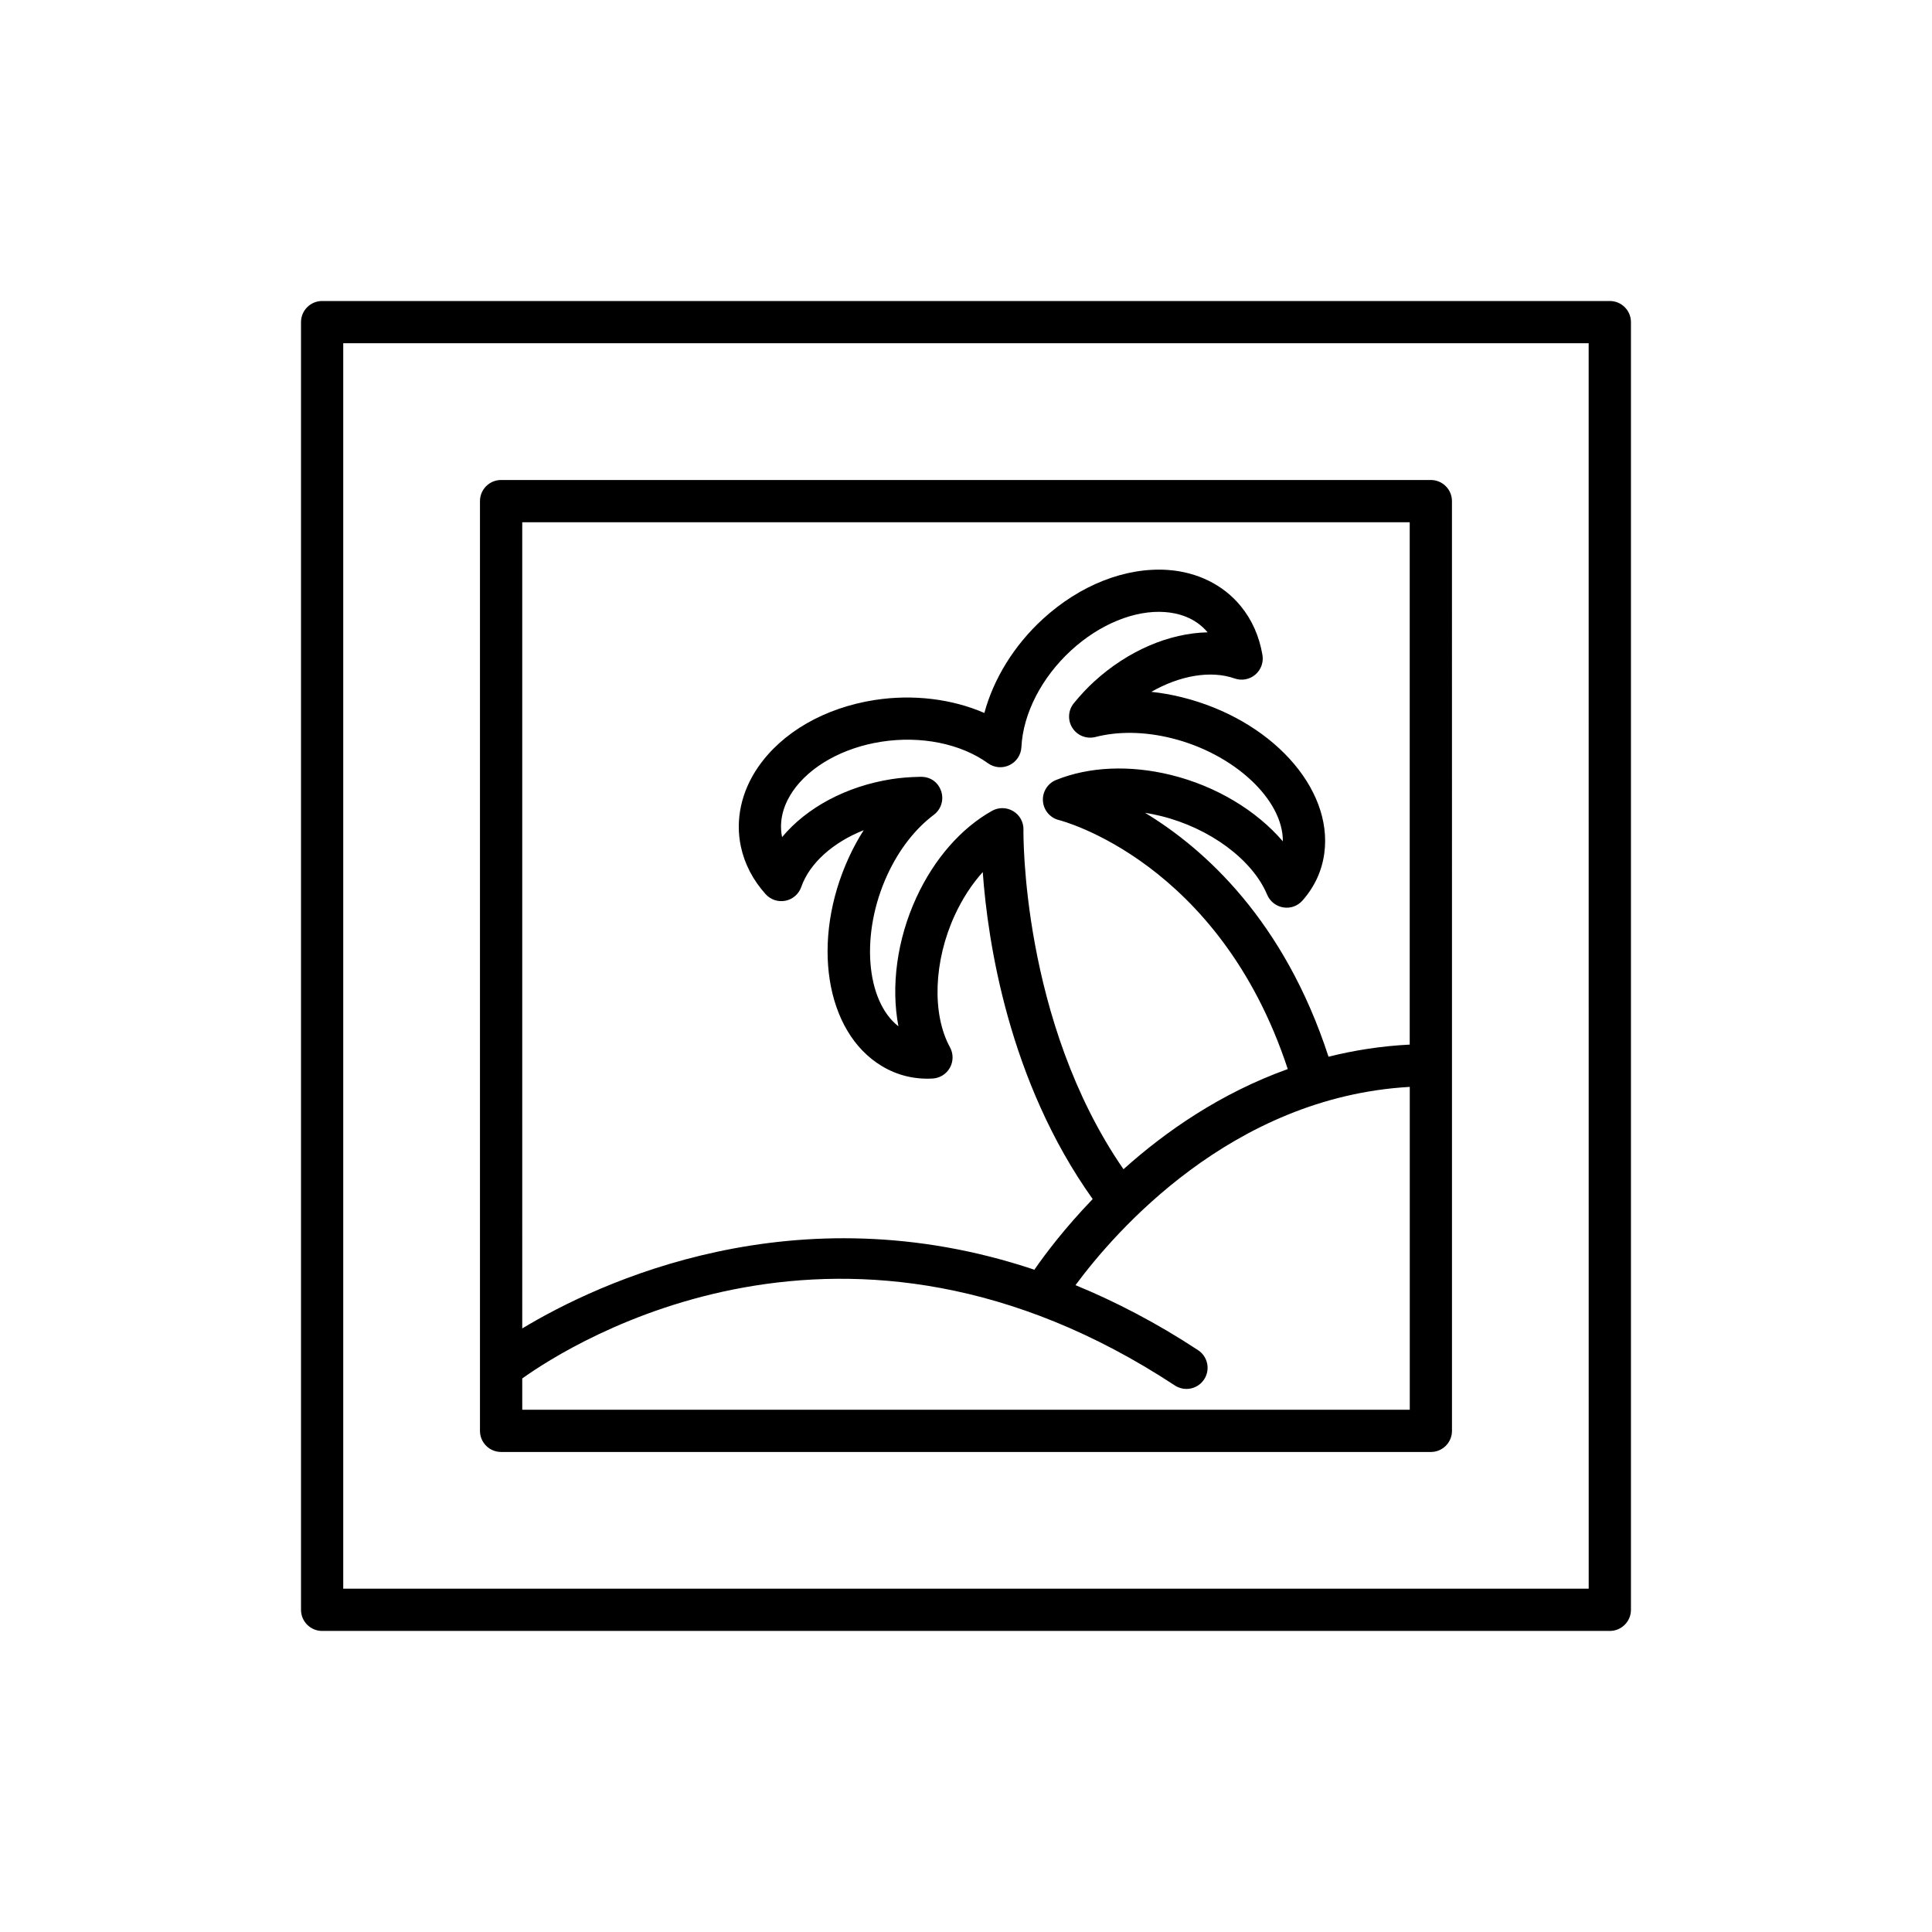
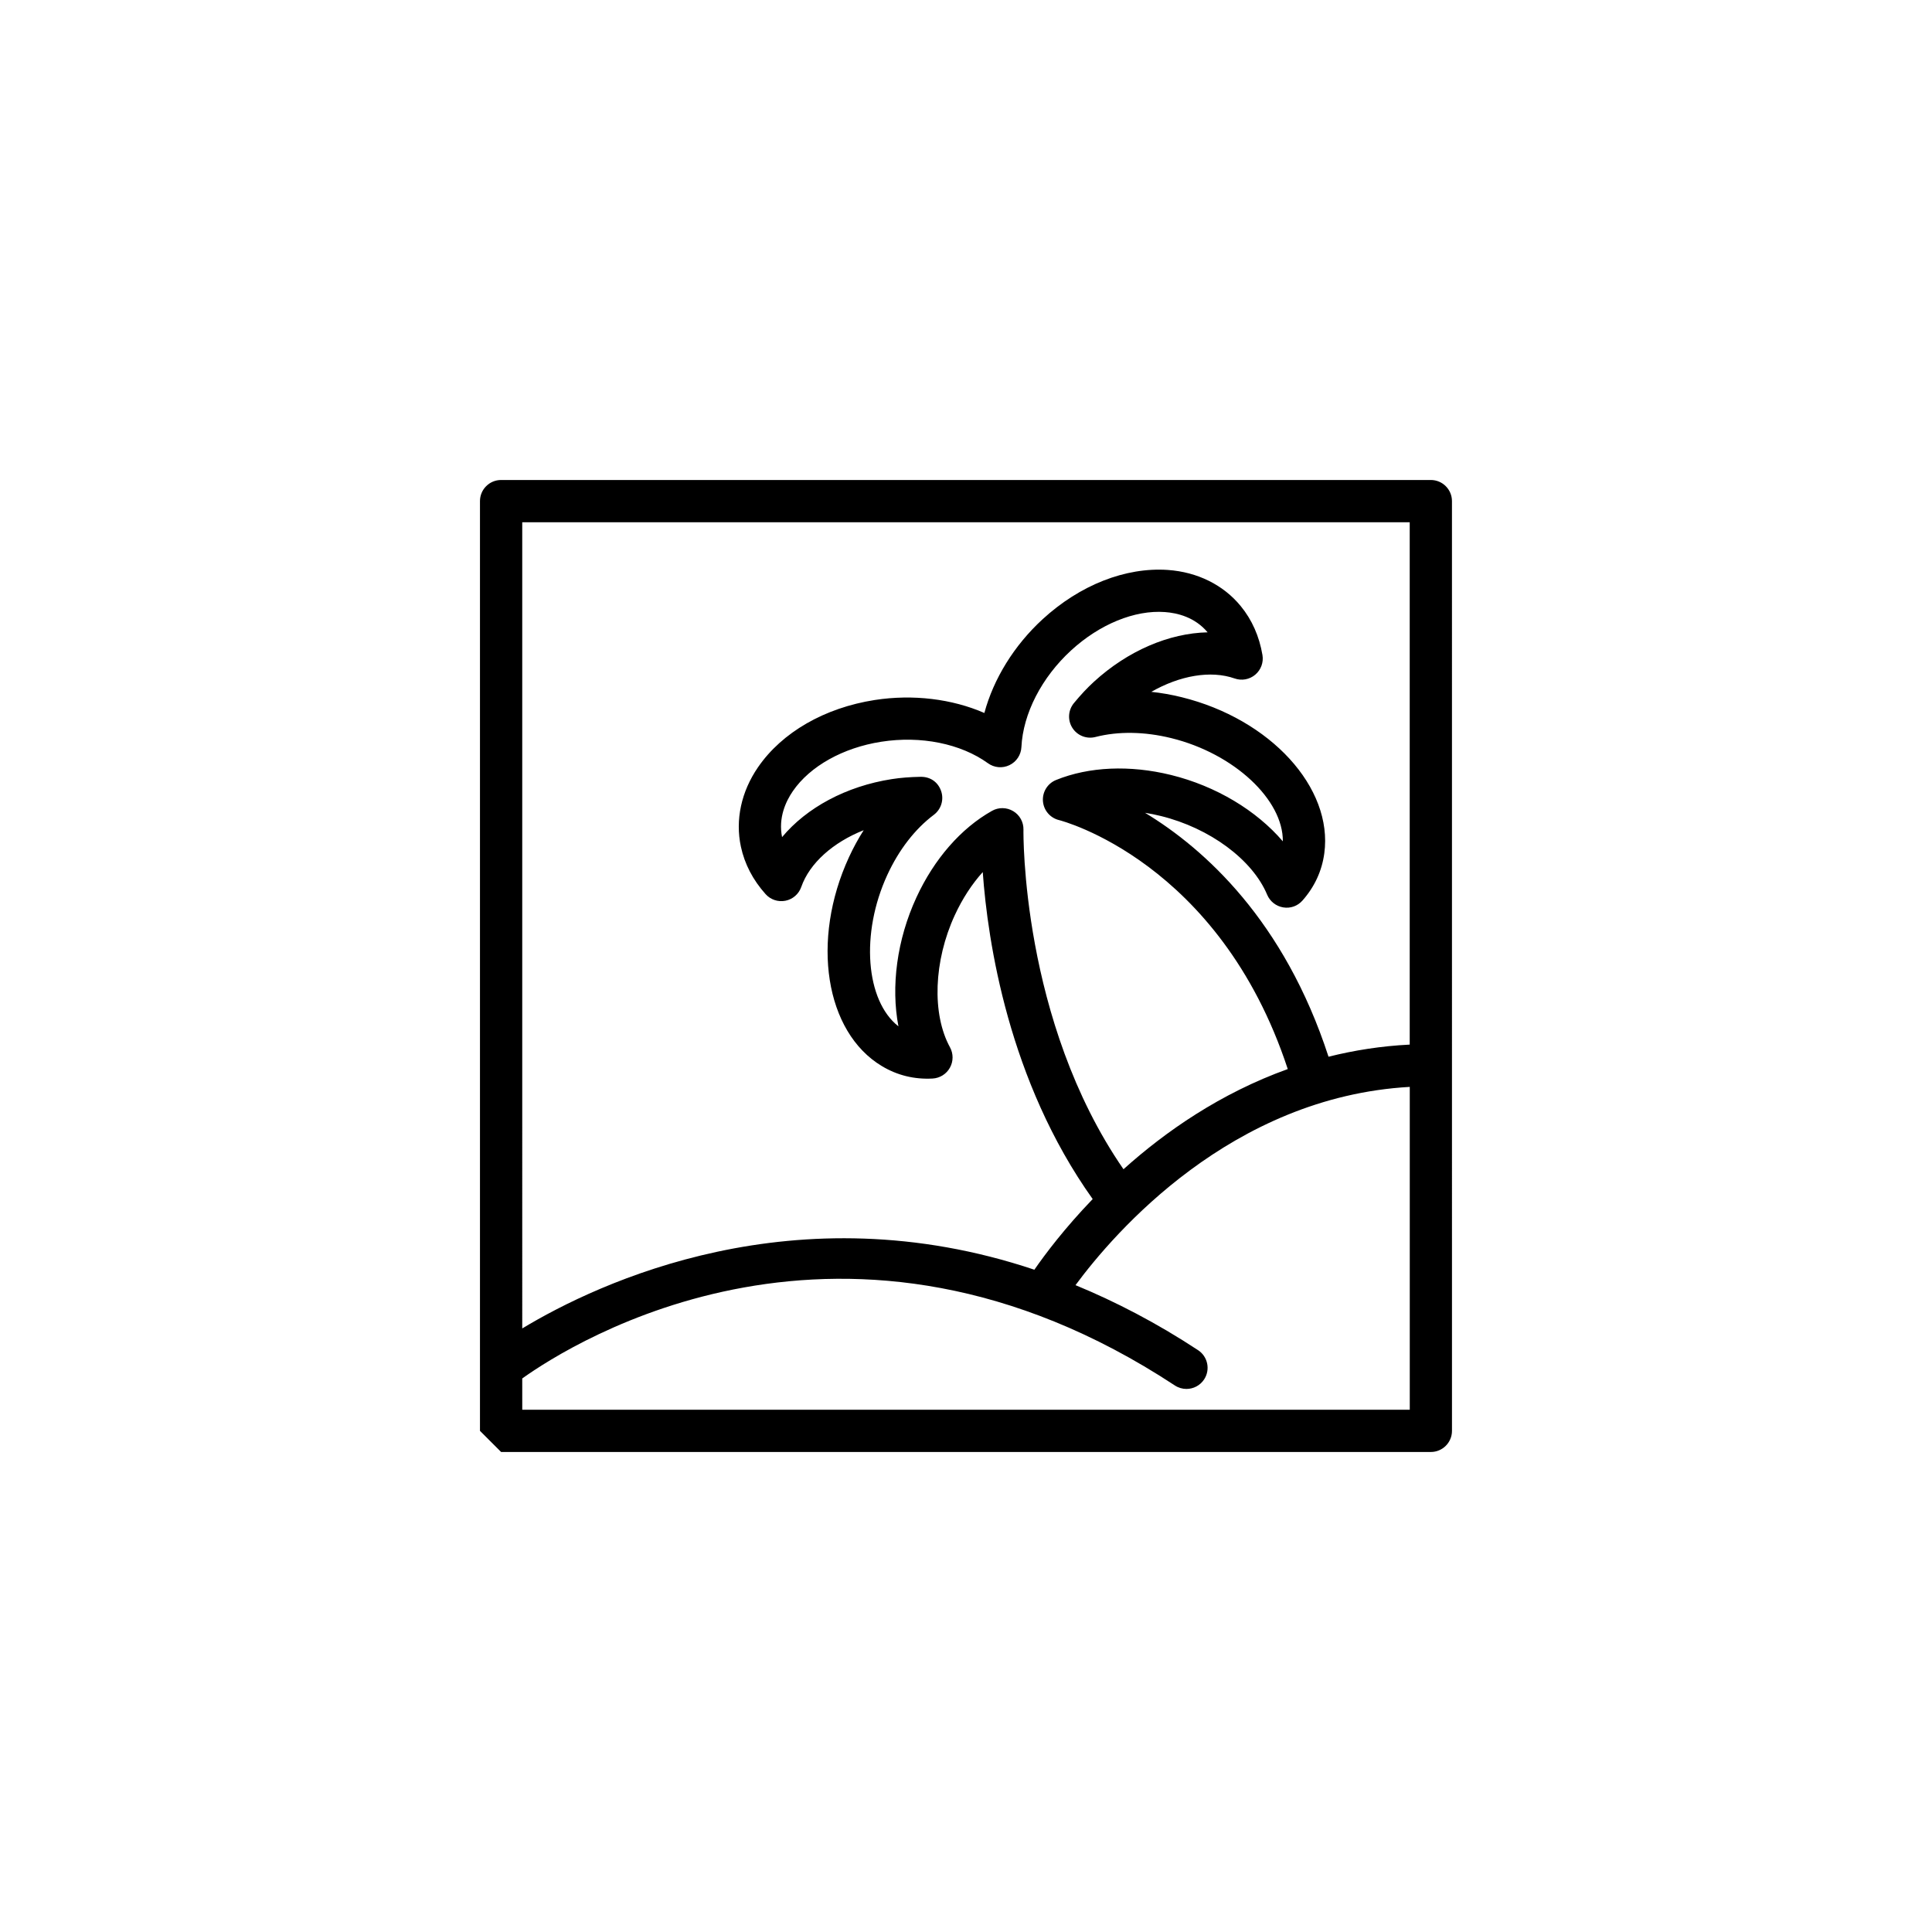
<svg xmlns="http://www.w3.org/2000/svg" fill="#000000" width="800px" height="800px" version="1.1" viewBox="144 144 512 512">
  <g>
-     <path d="m570.62 223.77h-341.25c-3.09 0-5.598 2.508-5.598 5.598v341.25c0 3.09 2.508 5.598 5.598 5.598h341.25c3.09 0 5.598-2.508 5.598-5.598v-341.25c0-3.09-2.508-5.598-5.598-5.598zm-5.598 341.25h-330.06v-330.06h330.05z" />
-     <path d="m276.8 528.79h246.39c3.09 0 5.598-2.508 5.598-5.598l-0.004-246.39c0-3.09-2.508-5.598-5.598-5.598h-246.39c-3.09 0-5.598 2.508-5.598 5.598v246.39c0 3.09 2.504 5.594 5.598 5.594zm5.598-246.39h235.19v138.43c-7.574 0.375-14.738 1.516-21.516 3.211-11.754-36.113-32.859-55.086-48.625-64.641 1.387 0.219 2.789 0.504 4.199 0.852 12.965 3.191 24.281 11.57 28.16 20.852 0.742 1.777 2.352 3.047 4.25 3.363 1.918 0.332 3.836-0.367 5.109-1.812 3.207-3.625 5.156-7.84 5.789-12.523 2.352-17.398-14.273-35.574-37.844-41.379-2.68-0.66-5.356-1.129-8-1.41 7.57-4.328 15.75-5.766 22.082-3.543 1.867 0.66 3.945 0.277 5.461-1 1.516-1.277 2.242-3.262 1.91-5.215-0.84-4.965-2.773-9.32-5.75-12.957-4.602-5.621-11.457-9.027-19.305-9.586-11.203-0.773-23.297 3.965-33.207 13.062-7.566 6.945-13.012 15.82-15.434 24.84-8.559-3.727-18.895-5.008-29.043-3.438-13.297 2.07-24.57 8.559-30.93 17.801-4.457 6.477-6.074 13.961-4.551 21.062 0.984 4.594 3.184 8.824 6.539 12.574 1.316 1.48 3.32 2.144 5.266 1.762 1.945-0.387 3.535-1.773 4.191-3.644 2.215-6.332 8.441-11.836 16.547-15.051-1.434 2.242-2.734 4.625-3.891 7.133-10.168 22.043-6.336 46.375 8.727 55.391 4.059 2.434 8.57 3.547 13.406 3.289 1.926-0.098 3.664-1.18 4.602-2.863 0.941-1.68 0.949-3.727 0.023-5.418-4.832-8.82-4.32-22.891 1.277-35.016 2.016-4.371 4.539-8.238 7.41-11.414 1.316 18.383 6.84 55.379 29.133 86.652-7.445 7.731-12.637 14.648-15.453 18.723-63.418-21.242-115.49 3.363-135.72 15.562zm130.12 76.566c-1.727-1.035-3.875-1.07-5.621-0.086-8.223 4.609-15.34 12.766-20.043 22.961-5.172 11.207-6.777 23.617-4.758 34.148-8.68-6.781-10.121-24.582-2.938-40.152 3.074-6.66 7.336-12.156 12.32-15.906 1.938-1.457 2.719-4 1.93-6.293-0.789-2.293-2.75-3.793-5.394-3.777-2.891 0.051-5.336 0.246-7.695 0.613-12.094 1.883-22.57 7.574-29.062 15.371-1.031-5.129 0.98-9.457 2.863-12.195 4.551-6.617 13.312-11.508 23.426-13.082 10.488-1.641 21.062 0.496 28.27 5.695 1.66 1.207 3.852 1.398 5.703 0.504 1.852-0.887 3.062-2.723 3.164-4.773 0.43-8.875 5.356-18.465 13.188-25.648 7.539-6.922 16.84-10.738 24.84-10.145 3.316 0.234 7.957 1.359 11.32 5.371-10.145 0.211-21.137 4.848-30.152 13.121-1.762 1.617-3.438 3.402-5.277 5.629-1.547 1.871-1.715 4.523-0.414 6.57 1.301 2.047 3.766 3.023 6.121 2.418 6.039-1.551 12.992-1.449 20.113 0.305 16.648 4.102 29.66 16.332 29.543 27.348-6.973-8.152-17.668-14.641-29.652-17.59-10.902-2.68-21.719-2.207-30.445 1.332-2.254 0.914-3.664 3.184-3.477 5.613 0.184 2.426 1.918 4.457 4.281 5.019 0.434 0.105 42.484 10.898 60.598 65.977-17.828 6.402-32.41 16.551-43.535 26.547-27.164-39.367-26.523-89.457-26.508-89.98 0.051-2.004-0.984-3.883-2.707-4.914zm-130.12 150.34c13.312-9.508 85.812-55.434 172.95 1.855 0.949 0.625 2.016 0.922 3.07 0.922 1.82 0 3.609-0.887 4.684-2.523 1.699-2.582 0.98-6.055-1.602-7.75-11.047-7.266-21.895-12.867-32.484-17.23 10.297-13.934 41.289-49.867 88.586-52.543v85.562l-235.2-0.004z" />
+     <path d="m276.8 528.79h246.39c3.09 0 5.598-2.508 5.598-5.598l-0.004-246.39c0-3.09-2.508-5.598-5.598-5.598h-246.39c-3.09 0-5.598 2.508-5.598 5.598v246.39zm5.598-246.39h235.19v138.43c-7.574 0.375-14.738 1.516-21.516 3.211-11.754-36.113-32.859-55.086-48.625-64.641 1.387 0.219 2.789 0.504 4.199 0.852 12.965 3.191 24.281 11.57 28.16 20.852 0.742 1.777 2.352 3.047 4.25 3.363 1.918 0.332 3.836-0.367 5.109-1.812 3.207-3.625 5.156-7.84 5.789-12.523 2.352-17.398-14.273-35.574-37.844-41.379-2.68-0.66-5.356-1.129-8-1.41 7.57-4.328 15.75-5.766 22.082-3.543 1.867 0.66 3.945 0.277 5.461-1 1.516-1.277 2.242-3.262 1.91-5.215-0.84-4.965-2.773-9.32-5.75-12.957-4.602-5.621-11.457-9.027-19.305-9.586-11.203-0.773-23.297 3.965-33.207 13.062-7.566 6.945-13.012 15.82-15.434 24.84-8.559-3.727-18.895-5.008-29.043-3.438-13.297 2.07-24.57 8.559-30.93 17.801-4.457 6.477-6.074 13.961-4.551 21.062 0.984 4.594 3.184 8.824 6.539 12.574 1.316 1.48 3.32 2.144 5.266 1.762 1.945-0.387 3.535-1.773 4.191-3.644 2.215-6.332 8.441-11.836 16.547-15.051-1.434 2.242-2.734 4.625-3.891 7.133-10.168 22.043-6.336 46.375 8.727 55.391 4.059 2.434 8.57 3.547 13.406 3.289 1.926-0.098 3.664-1.18 4.602-2.863 0.941-1.68 0.949-3.727 0.023-5.418-4.832-8.82-4.32-22.891 1.277-35.016 2.016-4.371 4.539-8.238 7.41-11.414 1.316 18.383 6.84 55.379 29.133 86.652-7.445 7.731-12.637 14.648-15.453 18.723-63.418-21.242-115.49 3.363-135.72 15.562zm130.12 76.566c-1.727-1.035-3.875-1.07-5.621-0.086-8.223 4.609-15.34 12.766-20.043 22.961-5.172 11.207-6.777 23.617-4.758 34.148-8.68-6.781-10.121-24.582-2.938-40.152 3.074-6.66 7.336-12.156 12.32-15.906 1.938-1.457 2.719-4 1.93-6.293-0.789-2.293-2.75-3.793-5.394-3.777-2.891 0.051-5.336 0.246-7.695 0.613-12.094 1.883-22.57 7.574-29.062 15.371-1.031-5.129 0.98-9.457 2.863-12.195 4.551-6.617 13.312-11.508 23.426-13.082 10.488-1.641 21.062 0.496 28.27 5.695 1.66 1.207 3.852 1.398 5.703 0.504 1.852-0.887 3.062-2.723 3.164-4.773 0.43-8.875 5.356-18.465 13.188-25.648 7.539-6.922 16.84-10.738 24.84-10.145 3.316 0.234 7.957 1.359 11.32 5.371-10.145 0.211-21.137 4.848-30.152 13.121-1.762 1.617-3.438 3.402-5.277 5.629-1.547 1.871-1.715 4.523-0.414 6.57 1.301 2.047 3.766 3.023 6.121 2.418 6.039-1.551 12.992-1.449 20.113 0.305 16.648 4.102 29.66 16.332 29.543 27.348-6.973-8.152-17.668-14.641-29.652-17.59-10.902-2.68-21.719-2.207-30.445 1.332-2.254 0.914-3.664 3.184-3.477 5.613 0.184 2.426 1.918 4.457 4.281 5.019 0.434 0.105 42.484 10.898 60.598 65.977-17.828 6.402-32.41 16.551-43.535 26.547-27.164-39.367-26.523-89.457-26.508-89.98 0.051-2.004-0.984-3.883-2.707-4.914zm-130.12 150.34c13.312-9.508 85.812-55.434 172.95 1.855 0.949 0.625 2.016 0.922 3.07 0.922 1.82 0 3.609-0.887 4.684-2.523 1.699-2.582 0.98-6.055-1.602-7.75-11.047-7.266-21.895-12.867-32.484-17.23 10.297-13.934 41.289-49.867 88.586-52.543v85.562l-235.2-0.004z" />
  </g>
</svg>